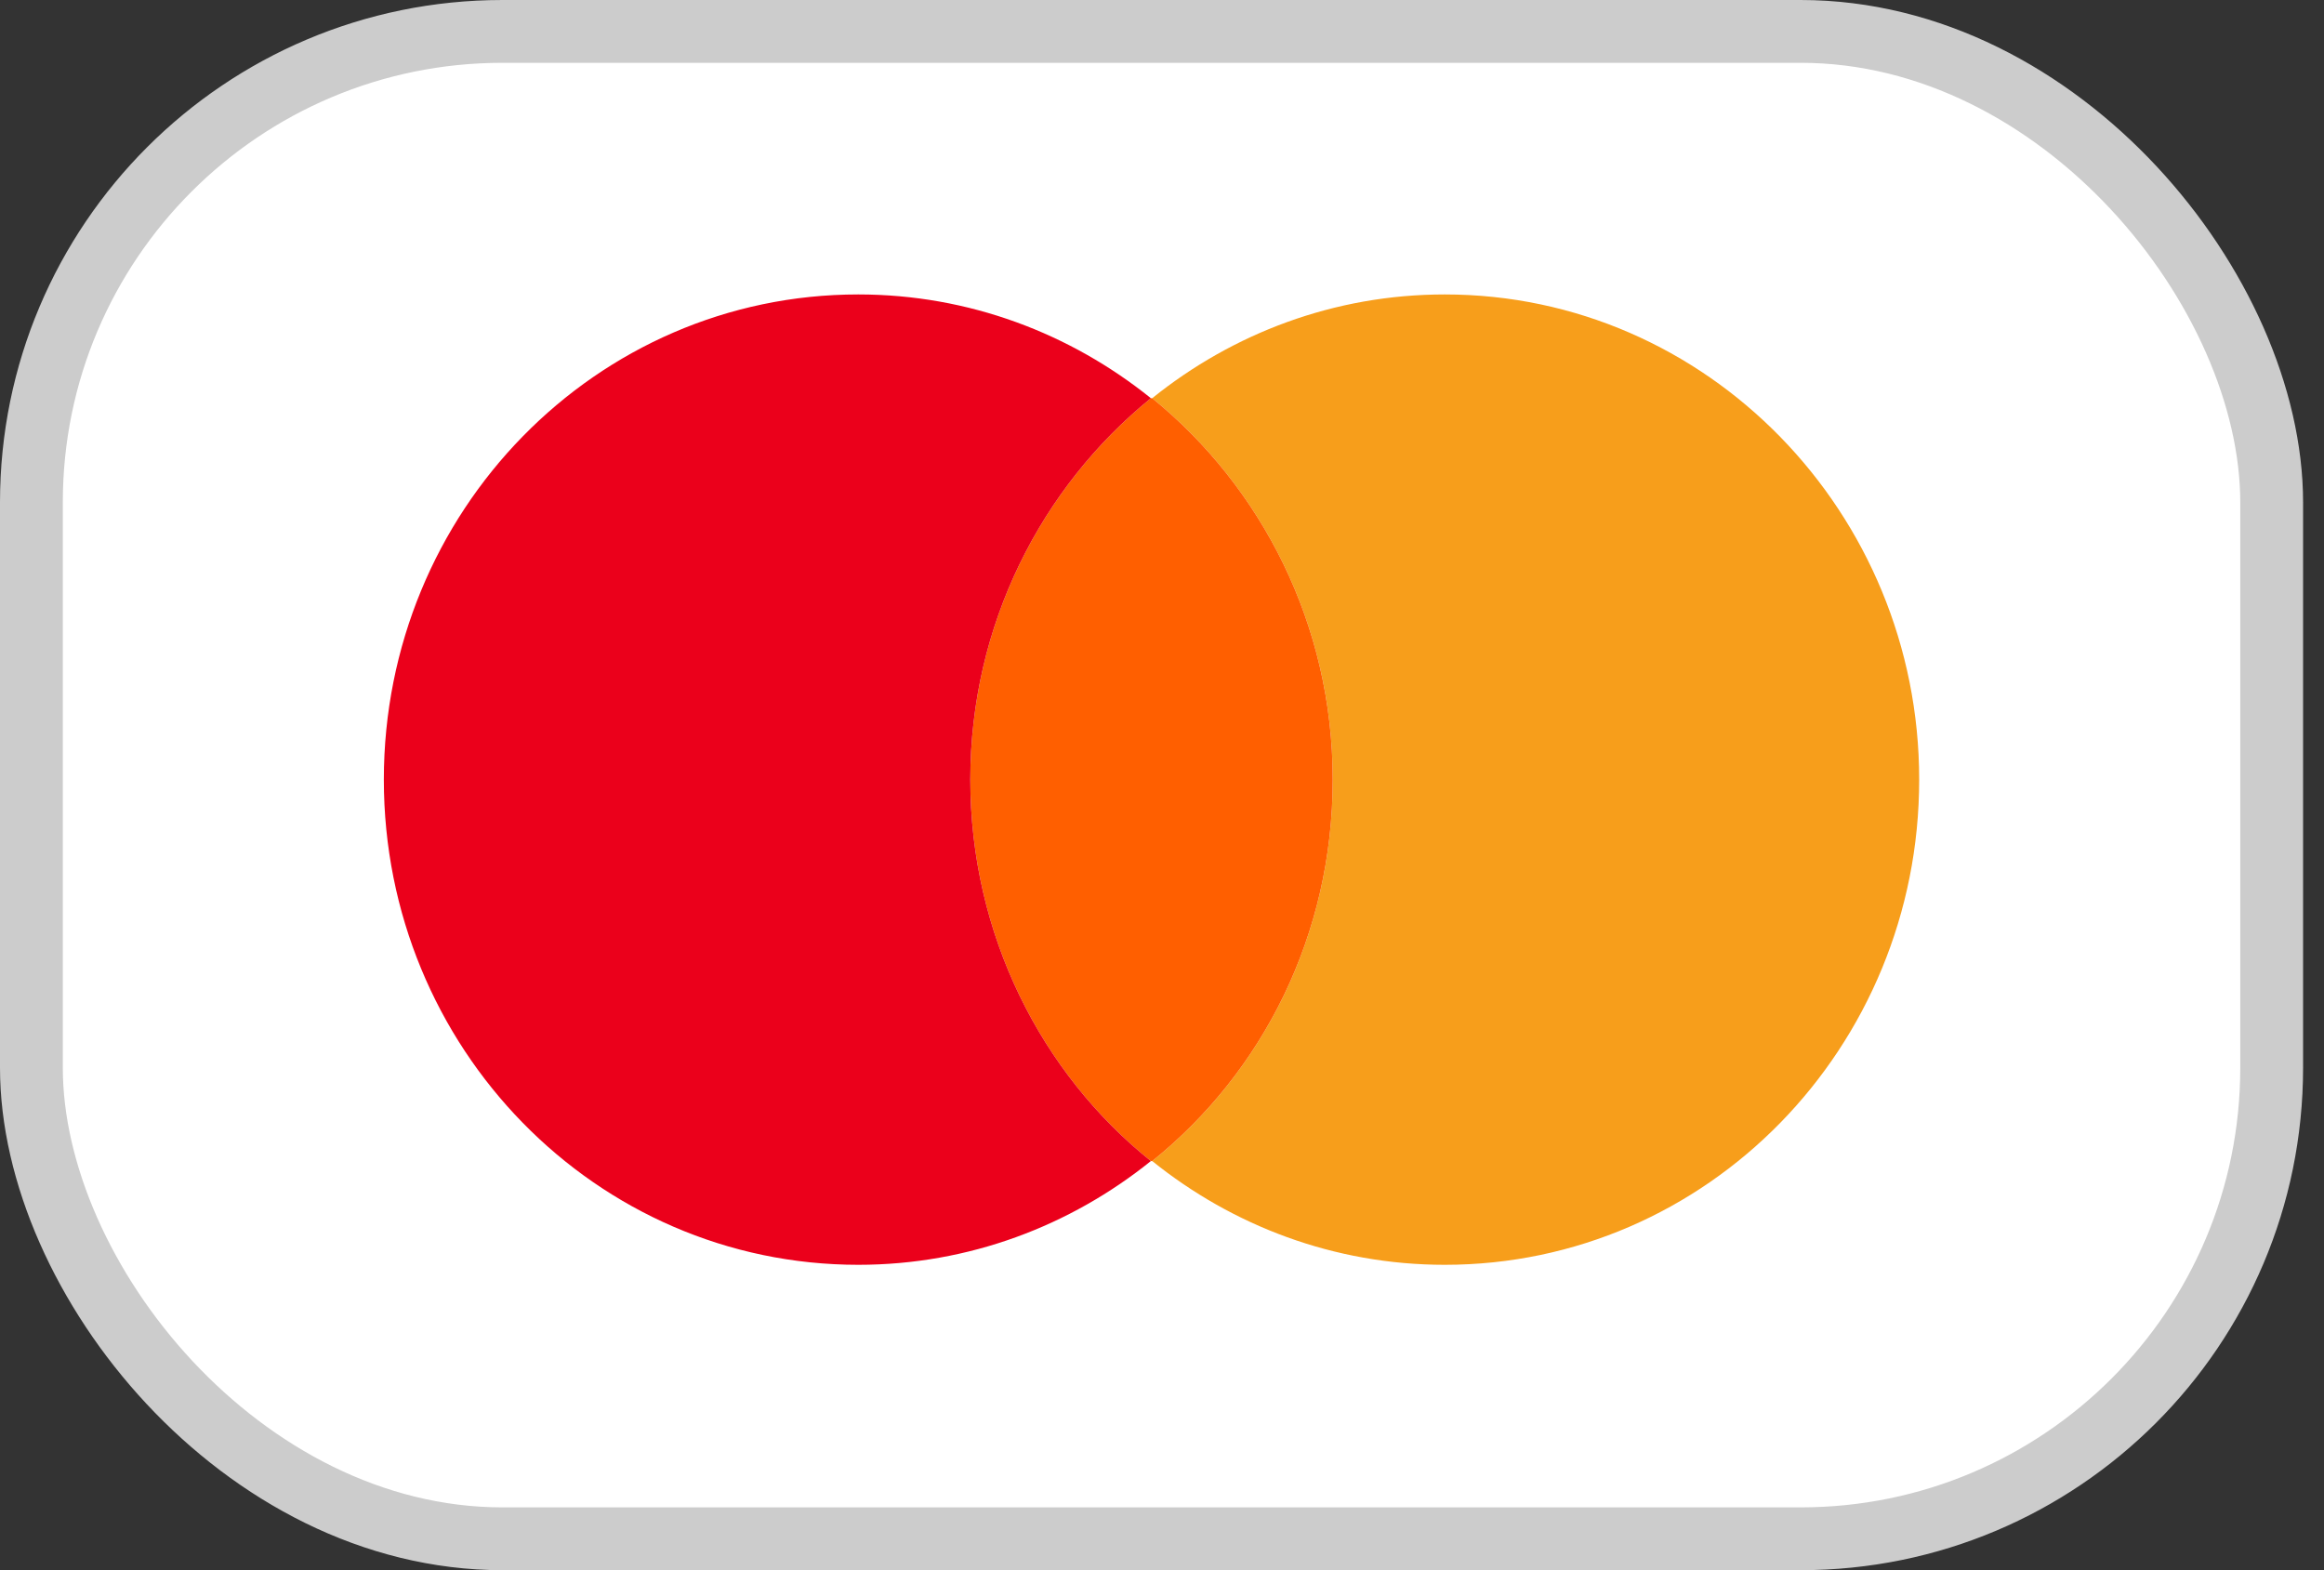
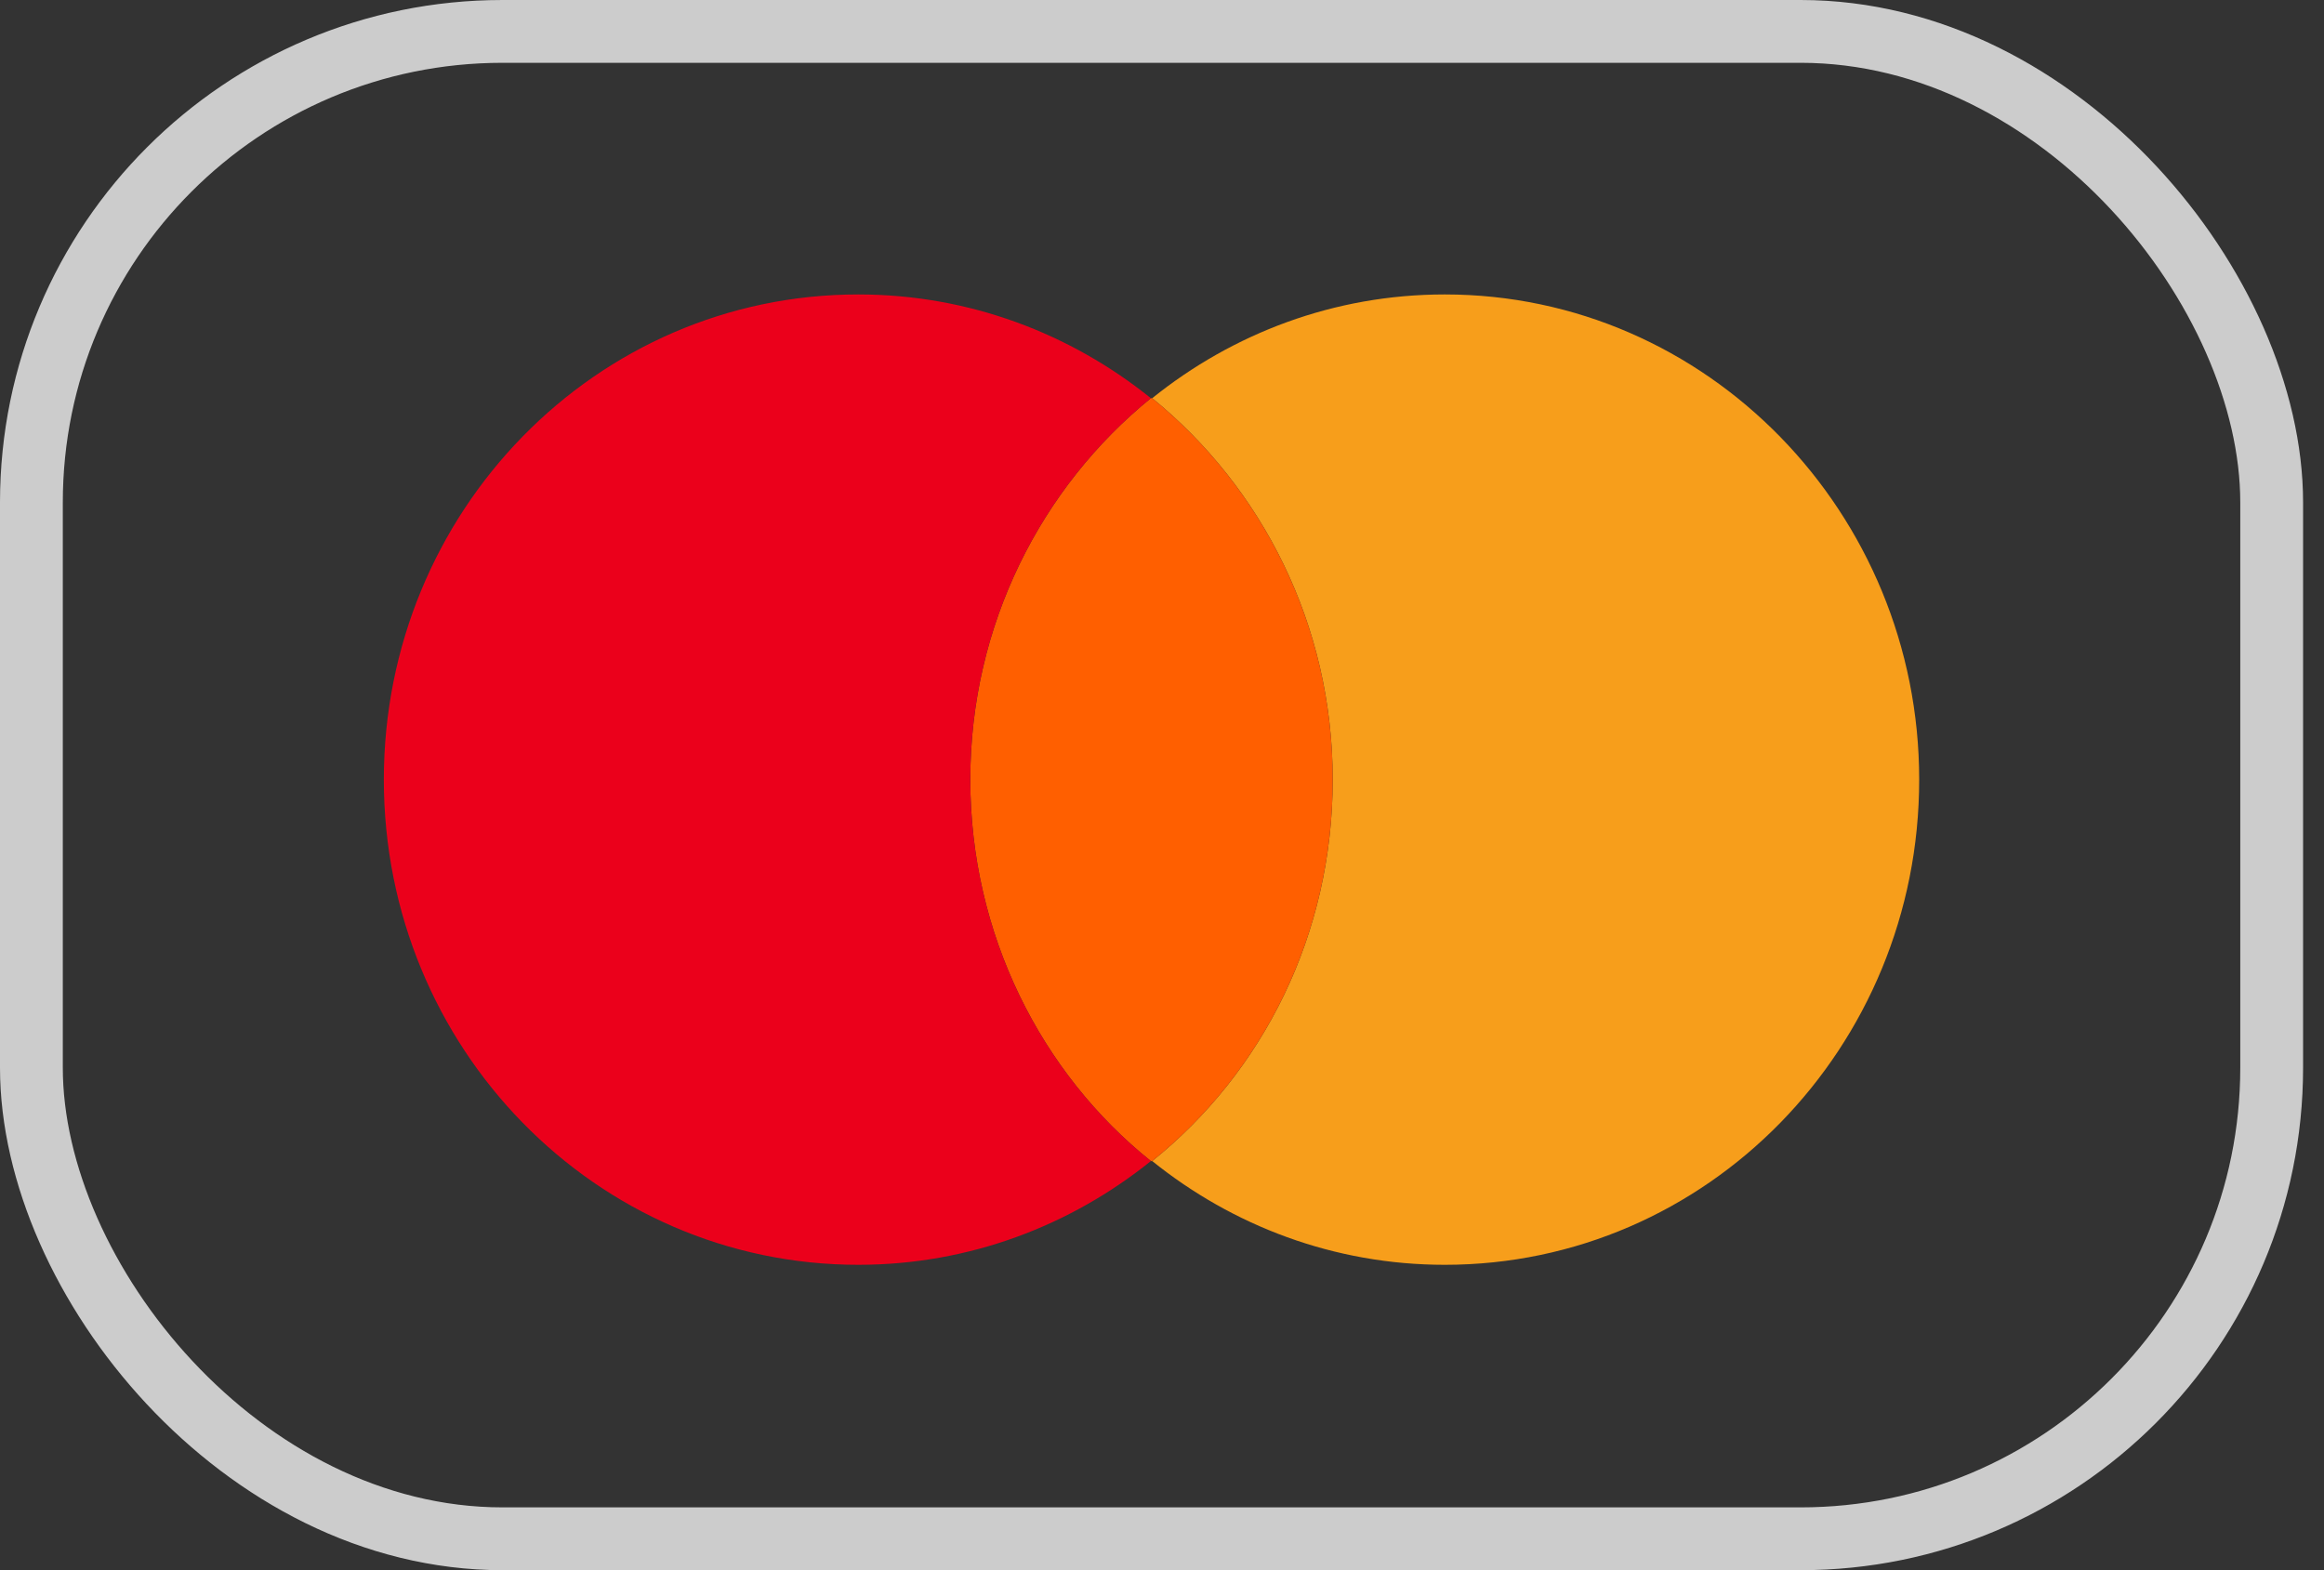
<svg xmlns="http://www.w3.org/2000/svg" width="37" height="25" viewBox="0 0 37 25" fill="none">
  <rect x="0" y="0" width="37" height="25" fill="#333333" stroke="none" />
-   <rect x="0.5" y="0.5" width="35.667" height="24" rx="7.5" fill="white" />
  <path d="M30.555 12.413C30.555 16.683 27.177 20.138 23.002 20.138C21.239 20.138 19.624 19.516 18.344 18.486C20.106 17.07 21.218 14.881 21.218 12.413C21.218 9.945 20.085 7.756 18.344 6.34C19.624 5.31 21.239 4.688 23.002 4.688C27.177 4.688 30.555 8.164 30.555 12.413Z" fill="#F79E1B" />
  <path d="M18.344 6.34C18.344 6.34 18.344 6.34 18.344 6.34C20.085 7.756 21.218 9.945 21.218 12.413C21.218 14.881 20.106 17.07 18.344 18.486L18.323 18.486C16.581 17.091 15.448 14.881 15.448 12.413C15.448 9.945 16.581 7.756 18.323 6.34C18.323 6.34 18.323 6.34 18.323 6.34L18.344 6.34Z" fill="#FF5F00" />
  <path d="M15.448 12.413C15.448 9.945 16.581 7.756 18.323 6.34C17.043 5.31 15.427 4.688 13.665 4.688C9.489 4.688 6.111 8.142 6.111 12.413C6.111 16.683 9.489 20.138 13.665 20.138C15.427 20.138 17.043 19.516 18.323 18.486C16.581 17.091 15.448 14.881 15.448 12.413Z" fill="#EB001B" />
  <rect x="0.5" y="0.5" width="35.667" height="24" rx="7.5" stroke="#CCCCCC" />
</svg>